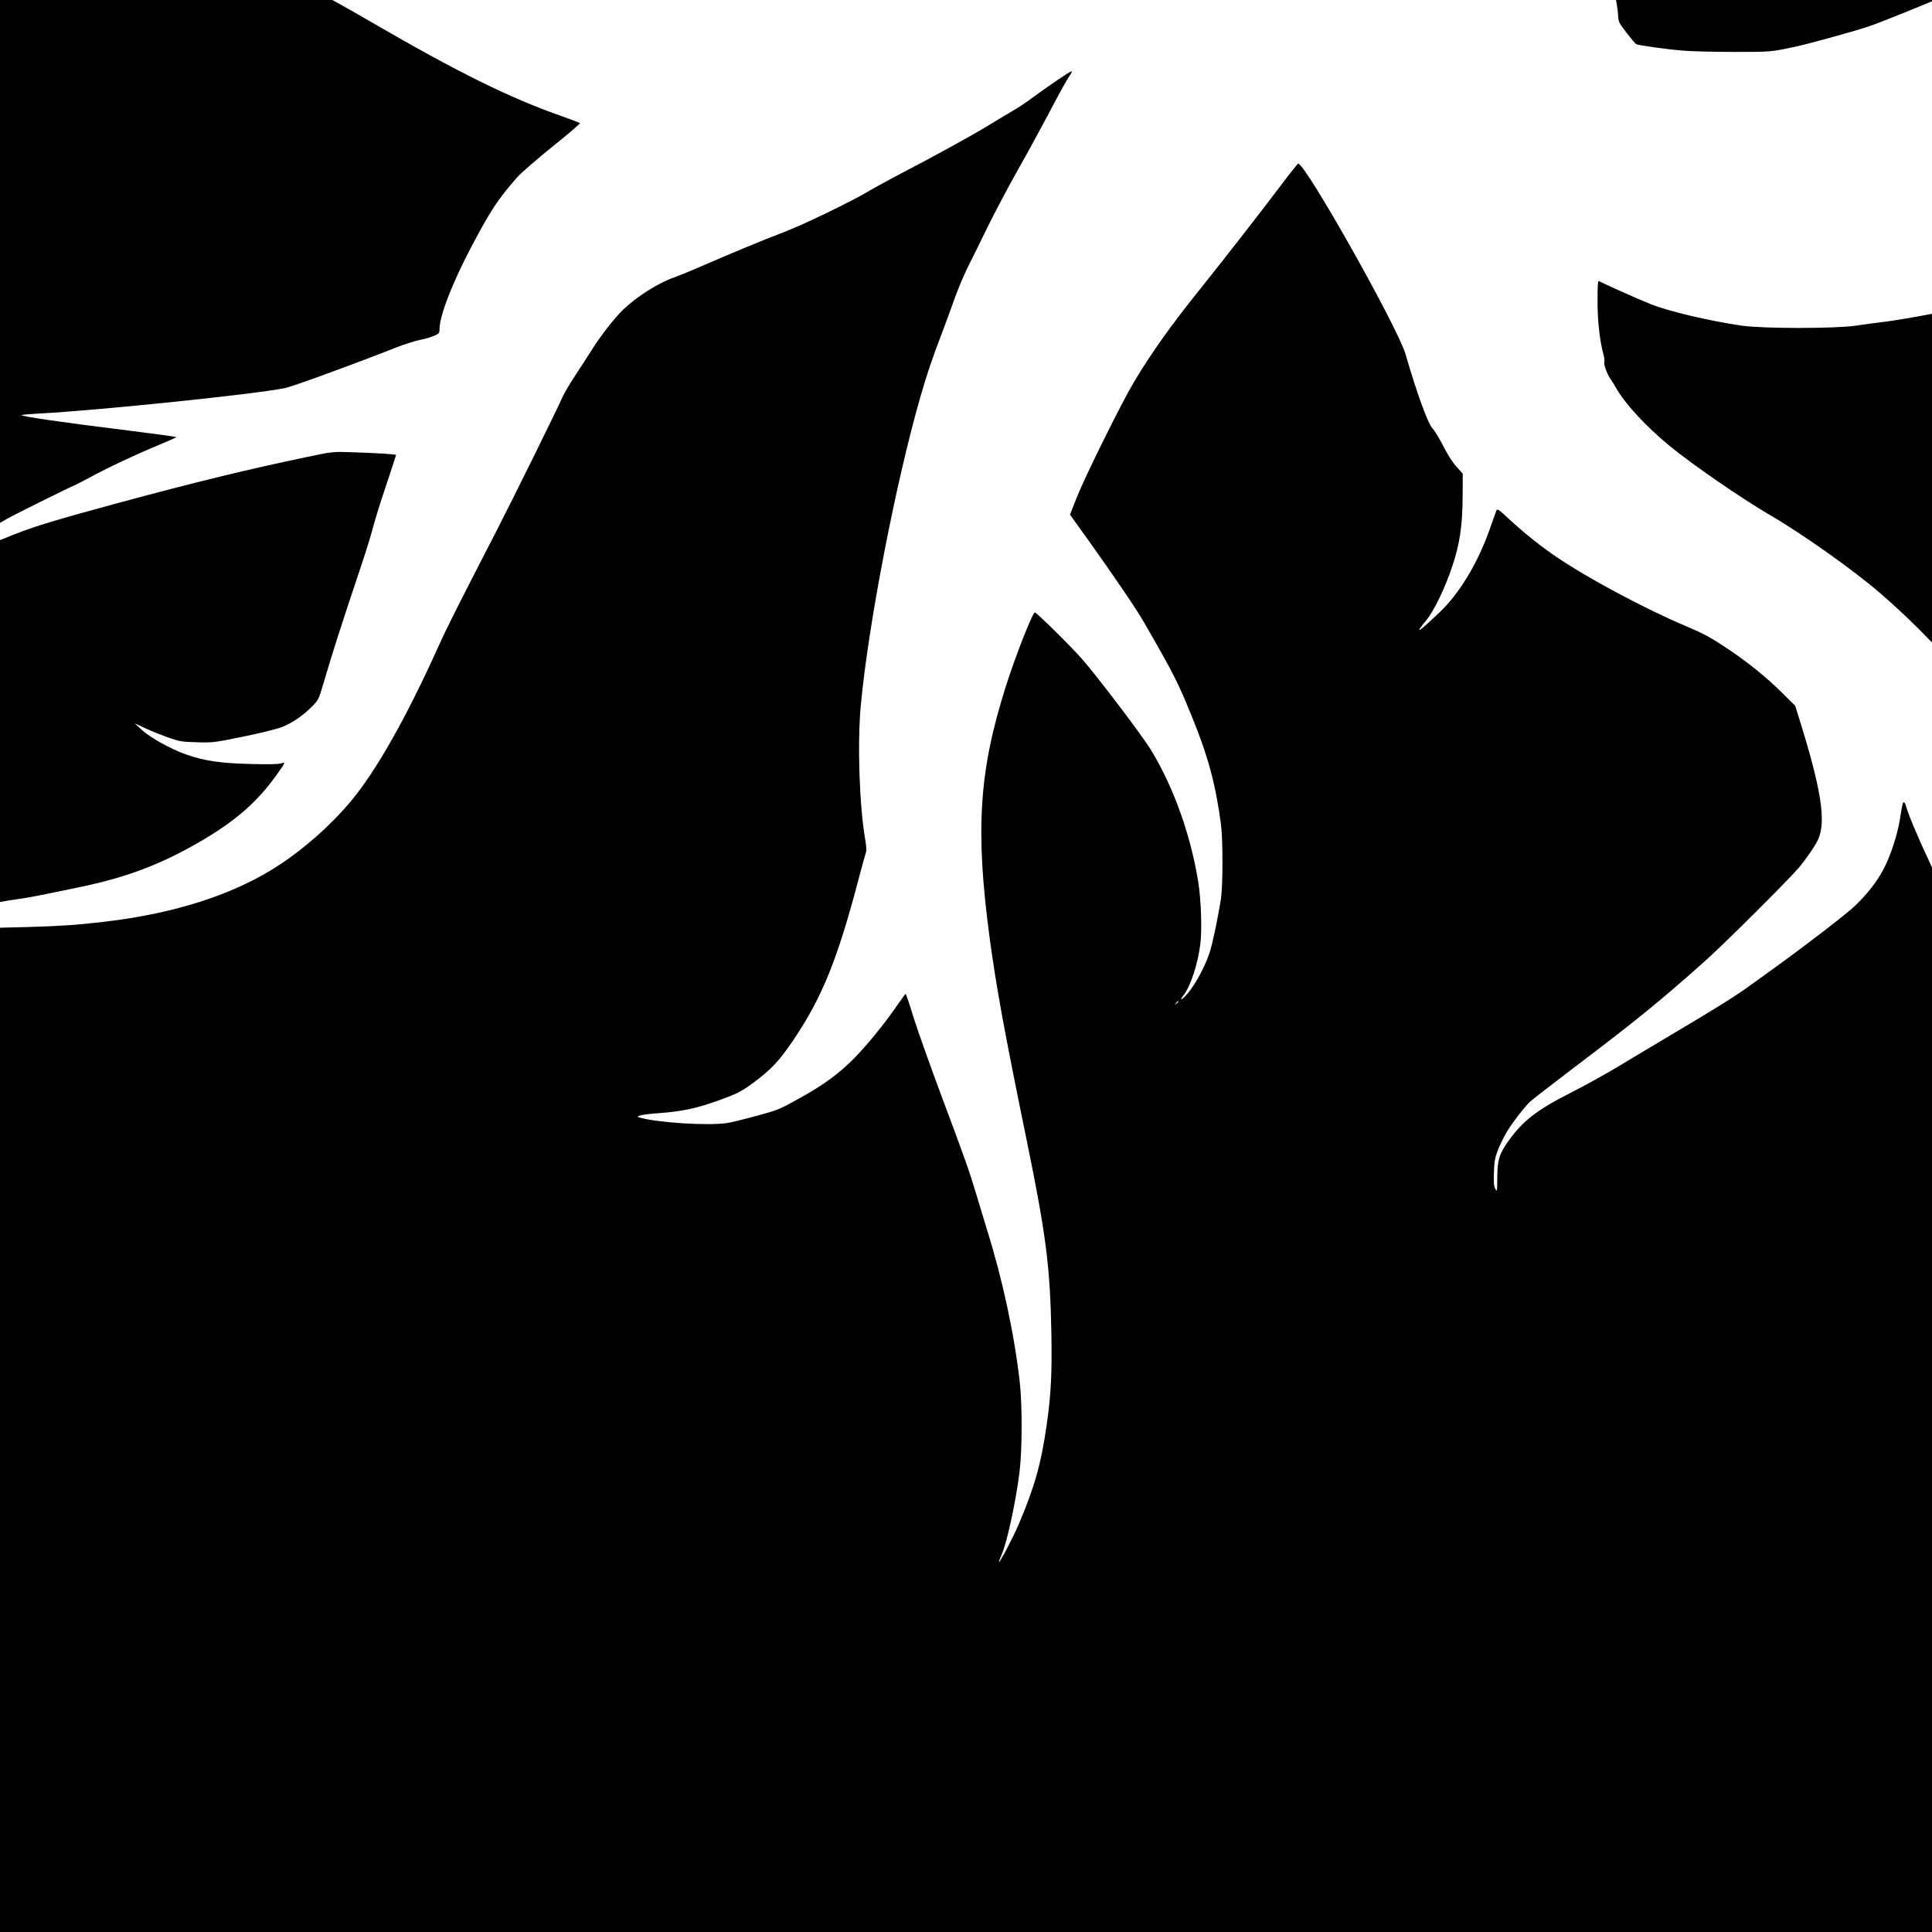
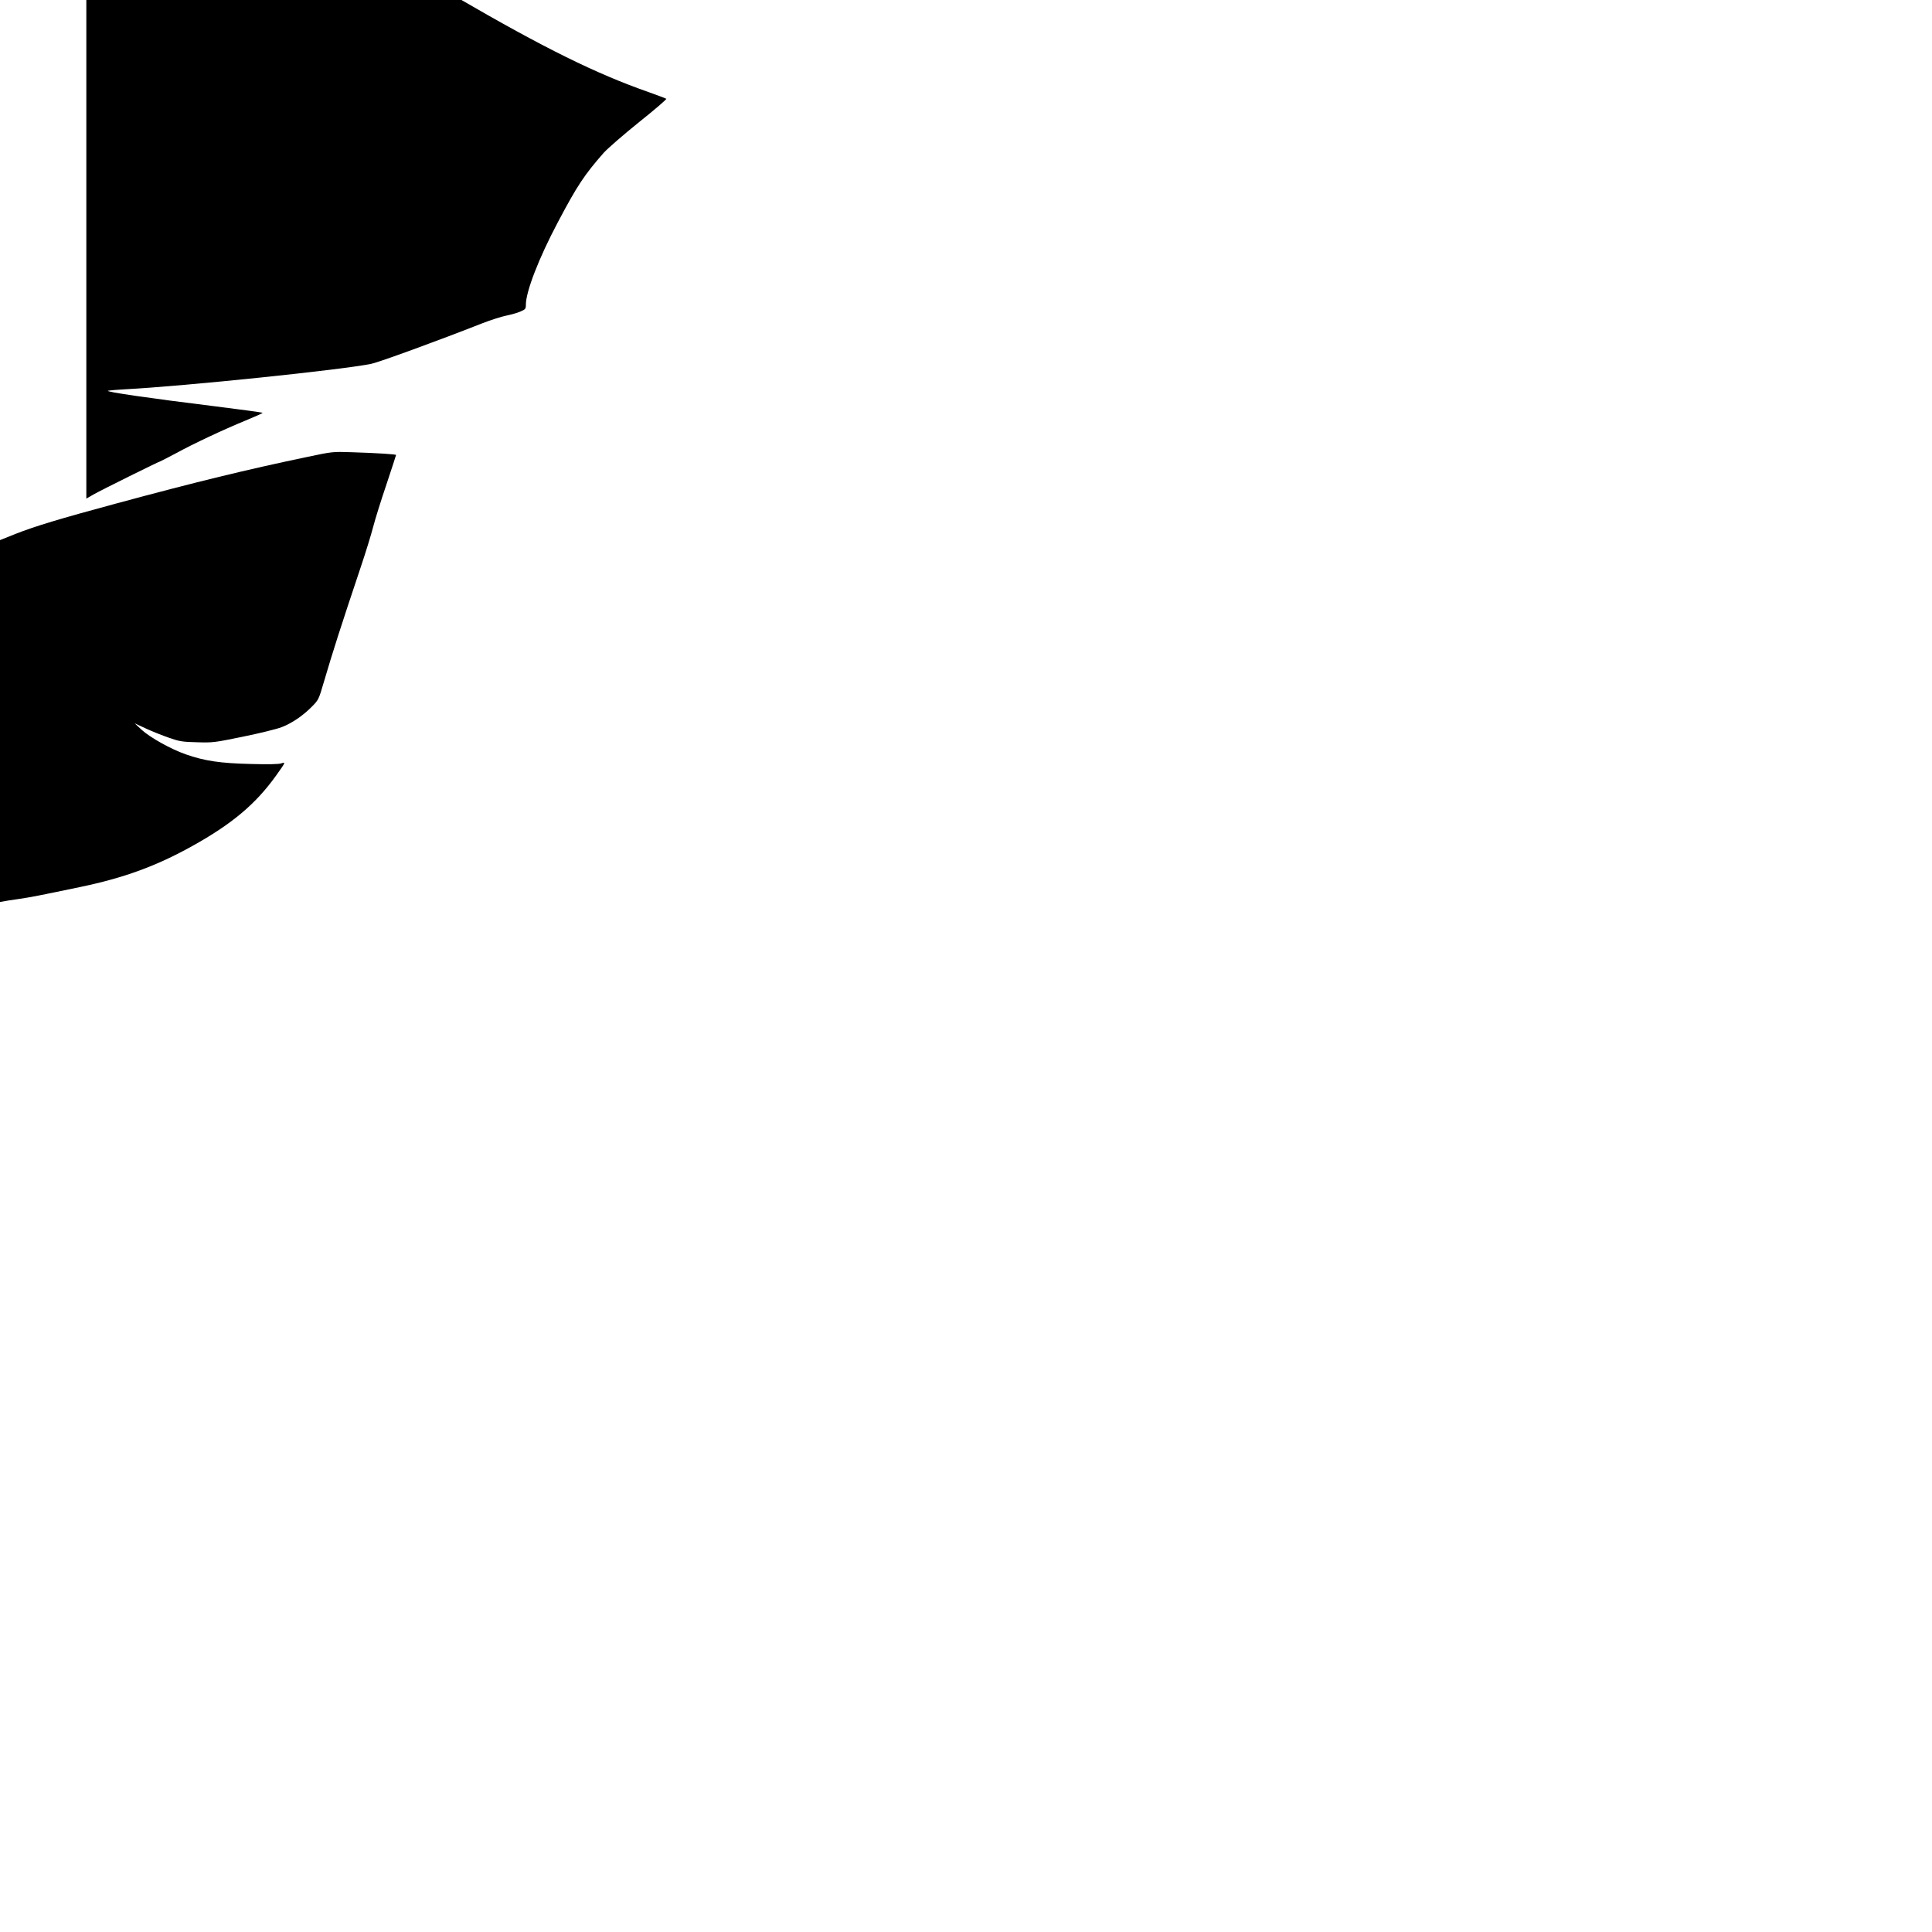
<svg xmlns="http://www.w3.org/2000/svg" version="1.0" width="16pt" height="16pt" viewBox="0 0 16 16" preserveAspectRatio="xMidYMid meet">
  <g transform="translate(0,16) scale(0.001,-0.001)" fill="#000000" stroke="none">
-     <path d="M0 19035 l0 -1964 163 79 c89 43 203 92 252 109 413 138 904 176 1370 105 55 -8 143 -19 195 -25 52 -5 141 -20 198 -32 56 -13 102 -23 102 -21 0 1 13 60 29 130 16 71 43 204 60 296 22 121 38 181 58 220 l28 53 0 215 c0 209 -1 217 -26 275 -62 144 -204 293 -430 449 -94 64 -99 66 -159 66 -54 0 -61 2 -50 15 27 33 157 10 405 -72 179 -59 301 -120 404 -203 63 -50 217 -246 241 -305 10 -27 35 -88 54 -135 20 -47 36 -98 36 -115 0 -16 6 -59 14 -95 8 -36 19 -94 26 -130 6 -36 26 -155 45 -265 18 -110 45 -297 60 -415 14 -118 28 -224 30 -235 4 -20 14 -25 410 -174 72 -27 209 -79 305 -116 485 -185 969 -328 1304 -385 219 -37 633 -24 986 31 198 31 701 146 847 194 301 99 548 254 648 407 70 105 108 194 155 362 98 354 150 652 240 1391 80 651 131 929 296 1610 79 321 100 425 119 588 l6 57 -4210 0 -4211 0 0 -1965z" />
-     <path d="M12524 20748 c25 -950 129 -1759 341 -2659 94 -401 118 -493 215 -819 109 -363 196 -698 230 -880 11 -63 37 -195 55 -292 19 -97 35 -195 35 -217 0 -22 4 -51 10 -65 9 -25 122 -170 141 -182 15 -9 248 -42 384 -53 66 -6 256 -11 423 -11 311 0 305 -1 522 46 106 23 454 119 583 161 212 68 1526 623 1712 723 168 90 422 195 665 275 101 34 121 44 168 89 56 53 151 174 241 309 82 122 312 521 426 737 244 464 452 770 674 990 180 178 350 289 546 356 112 38 239 40 305 4 l45 -25 -120 -5 c-105 -5 -128 -10 -185 -35 -115 -53 -243 -173 -382 -359 -197 -264 -383 -693 -509 -1171 -66 -250 -103 -378 -146 -503 -19 -57 -33 -105 -31 -108 3 -2 70 7 149 21 418 72 876 91 1180 49 223 -31 510 -103 710 -178 l89 -34 0 2044 0 2044 -4242 0 -4241 0 7 -252z" />
-     <path d="M20040 16626 c-379 -41 -679 -121 -1244 -330 -196 -72 -343 -139 -449 -205 -38 -23 -175 -97 -305 -163 -293 -150 -333 -177 -453 -298 -66 -66 -126 -115 -190 -155 -52 -32 -240 -153 -419 -268 -322 -209 -655 -413 -780 -478 l-64 -34 189 -7 c222 -8 376 -22 535 -49 782 -133 1812 -652 2505 -1261 477 -421 854 -958 1032 -1473 44 -128 123 -428 148 -560 32 -176 51 -349 70 -638 29 -441 126 -902 236 -1119 16 -31 56 -86 89 -120 l59 -63 1 3576 0 3576 -107 22 c-278 55 -610 73 -853 47z" />
-     <path d="M793 16580 c-218 -16 -369 -49 -526 -118 -61 -26 -147 -64 -189 -83 l-78 -34 0 -2337 0 -2338 63 36 c57 33 544 274 553 274 2 0 57 29 122 63 150 82 397 198 580 273 78 32 142 61 142 64 0 3 -177 27 -393 54 -545 67 -917 121 -887 129 14 3 77 9 140 12 496 26 1805 162 2040 211 66 14 549 190 920 336 69 27 158 55 197 63 40 8 93 23 118 34 42 18 45 23 45 56 0 109 107 385 263 680 162 307 222 397 383 580 33 36 164 150 292 253 128 102 229 189 225 193 -5 3 -69 28 -143 54 -440 154 -865 364 -1590 785 -682 396 -1086 580 -1500 684 -258 65 -541 93 -777 76z" />
-     <path d="M8750 15332 c-63 -43 -155 -108 -205 -145 -49 -37 -127 -88 -173 -114 -46 -27 -132 -78 -190 -114 -122 -75 -467 -265 -717 -394 -93 -49 -219 -117 -279 -153 -156 -91 -537 -275 -701 -337 -166 -63 -435 -175 -665 -275 -91 -40 -194 -82 -230 -95 -135 -46 -310 -156 -429 -269 -73 -70 -191 -222 -264 -340 -28 -44 -86 -134 -129 -199 -44 -66 -92 -147 -107 -180 -65 -144 -411 -845 -551 -1117 -335 -650 -411 -802 -480 -955 -263 -585 -517 -1034 -728 -1285 -161 -192 -379 -386 -592 -525 -366 -241 -861 -401 -1450 -469 -218 -26 -370 -36 -623 -43 l-237 -6 0 -4159 0 -4158 10500 0 10500 0 0 4644 0 4644 -57 32 c-169 95 -327 358 -460 760 -45 137 -101 354 -158 612 -61 280 -98 418 -151 576 -184 546 -542 1025 -1006 1345 l-97 67 -4 -97 c-2 -54 -10 -120 -16 -148 -7 -27 -22 -90 -33 -140 -42 -182 -122 -416 -203 -595 -24 -52 -75 -169 -113 -260 -39 -91 -111 -257 -162 -369 -150 -335 -187 -467 -211 -747 -15 -172 -3 -305 39 -430 33 -98 31 -97 -36 14 -60 98 -104 215 -134 354 -53 250 -13 721 108 1267 25 114 48 209 50 213 13 21 56 475 61 646 5 176 4 210 -12 265 -45 161 -133 339 -203 410 -20 21 -60 49 -89 63 -63 31 -81 50 -65 66 7 7 12 15 12 19 0 8 -112 59 -130 59 -7 0 -69 18 -139 40 -356 115 -655 167 -1001 177 -265 7 -377 -5 -765 -81 -154 -30 -338 -61 -410 -70 -71 -8 -182 -23 -245 -33 -167 -25 -772 -25 -945 0 -273 40 -602 118 -749 176 -118 47 -419 182 -433 193 -10 8 -13 -26 -13 -165 0 -169 18 -328 51 -450 6 -22 8 -45 5 -53 -7 -18 23 -102 49 -139 12 -16 34 -52 50 -80 71 -127 246 -316 440 -476 184 -152 599 -438 829 -572 268 -155 704 -464 921 -653 329 -285 637 -615 835 -894 250 -352 422 -720 554 -1189 78 -274 96 -402 96 -664 l0 -164 45 -102 c108 -243 237 -476 411 -738 146 -222 480 -639 648 -813 477 -491 532 -579 630 -1004 58 -250 69 -334 70 -526 1 -209 -14 -315 -63 -462 l-36 -108 3 223 c4 273 -10 394 -73 632 -51 192 -111 326 -216 484 -88 134 -163 205 -504 478 -320 256 -487 405 -680 604 -122 126 -274 298 -355 402 -25 31 -48 57 -52 57 -3 0 -10 -15 -14 -32 -21 -100 -119 -367 -254 -693 -359 -868 -452 -1198 -454 -1610 -1 -245 40 -352 151 -390 29 -10 34 -15 21 -20 -45 -18 -169 92 -213 188 -14 29 -29 84 -35 122 -5 39 -15 102 -20 141 -6 39 -11 194 -12 345 -2 240 1 292 21 419 31 204 69 381 171 805 97 401 161 707 181 860 10 77 10 109 0 158 -36 177 -197 667 -319 972 -22 55 -81 187 -131 292 -88 186 -182 409 -196 466 -4 15 -11 29 -15 32 -11 7 -16 -11 -35 -135 -20 -132 -82 -319 -141 -427 -56 -104 -142 -211 -242 -304 -79 -73 -409 -326 -657 -505 -77 -55 -175 -126 -218 -157 -109 -79 -265 -176 -607 -379 -162 -97 -376 -224 -475 -284 -99 -60 -277 -158 -395 -218 -272 -138 -390 -230 -507 -394 -77 -108 -92 -157 -93 -302 -1 -119 -2 -124 -16 -96 -13 23 -15 52 -12 140 4 97 9 121 37 191 18 44 49 107 69 140 43 73 148 209 193 251 19 18 187 148 374 290 506 383 705 545 1075 875 168 150 699 679 782 779 66 80 136 184 157 232 64 151 23 413 -156 988 l-36 115 -106 105 c-123 123 -279 250 -441 359 -155 104 -201 129 -370 201 -329 139 -808 395 -1065 571 -128 87 -262 194 -386 309 -94 87 -99 90 -108 68 -4 -13 -32 -88 -60 -168 -100 -276 -247 -517 -411 -673 -179 -170 -212 -189 -106 -61 62 76 154 266 212 441 63 187 85 334 87 579 l1 191 -51 57 c-32 34 -74 100 -111 173 -33 65 -72 129 -86 142 -38 36 -130 286 -226 618 -64 221 -828 1578 -889 1578 -4 0 -71 -83 -147 -185 -160 -213 -484 -628 -654 -840 -248 -308 -417 -545 -561 -787 -100 -167 -404 -781 -471 -951 l-57 -144 148 -206 c219 -306 401 -575 463 -682 254 -442 280 -493 401 -790 133 -327 194 -554 239 -890 16 -125 16 -511 -1 -615 -28 -177 -71 -376 -95 -449 -45 -132 -138 -297 -205 -360 -37 -36 -40 -27 -6 17 57 75 116 259 136 422 14 109 6 359 -16 500 -61 390 -203 792 -393 1104 -69 114 -444 609 -570 752 -94 108 -369 378 -391 387 -17 6 -160 -356 -242 -615 -222 -700 -253 -1187 -133 -2081 54 -405 126 -797 308 -1682 159 -776 193 -1043 203 -1590 6 -336 -3 -508 -38 -755 -47 -328 -100 -517 -233 -830 -44 -104 -157 -318 -163 -311 -2 2 8 29 22 61 46 103 122 459 150 700 21 185 21 544 0 731 -45 396 -142 848 -272 1263 -24 80 -64 211 -88 291 -59 196 -89 282 -285 805 -92 248 -197 541 -232 652 -34 112 -65 203 -68 202 -3 0 -36 -46 -75 -102 -101 -147 -249 -328 -354 -434 -128 -128 -248 -216 -449 -328 -167 -93 -180 -98 -355 -146 -100 -27 -209 -54 -242 -59 -155 -25 -594 3 -735 47 -31 10 36 25 150 33 209 15 327 40 518 109 140 51 179 70 267 134 162 118 230 191 357 381 227 340 355 656 524 1299 30 114 59 219 64 233 7 18 6 52 -5 113 -48 282 -65 785 -37 1101 60 662 288 1846 493 2559 59 203 91 300 181 536 35 94 86 231 112 305 27 74 75 187 107 250 32 63 103 207 158 320 55 113 166 322 246 465 81 143 194 350 252 460 102 194 152 284 188 339 10 14 13 26 9 26 -5 0 -61 -35 -124 -78z m1010 -7626 c0 -2 -8 -10 -17 -17 -16 -13 -17 -12 -4 4 13 16 21 21 21 13z m6636 -3131 c-26 -19 -42 -19 -26 0 7 8 20 15 29 15 13 -1 13 -3 -3 -15z" />
+     <path d="M793 16580 l-78 -34 0 -2337 0 -2338 63 36 c57 33 544 274 553 274 2 0 57 29 122 63 150 82 397 198 580 273 78 32 142 61 142 64 0 3 -177 27 -393 54 -545 67 -917 121 -887 129 14 3 77 9 140 12 496 26 1805 162 2040 211 66 14 549 190 920 336 69 27 158 55 197 63 40 8 93 23 118 34 42 18 45 23 45 56 0 109 107 385 263 680 162 307 222 397 383 580 33 36 164 150 292 253 128 102 229 189 225 193 -5 3 -69 28 -143 54 -440 154 -865 364 -1590 785 -682 396 -1086 580 -1500 684 -258 65 -541 93 -777 76z" />
    <path d="M2545 12216 c-493 -103 -922 -207 -1587 -387 -466 -126 -665 -186 -828 -250 l-130 -52 0 -1498 0 -1499 23 4 c12 3 72 13 132 21 107 16 153 25 513 100 359 75 628 173 927 340 327 182 522 346 690 580 81 113 82 116 44 103 -20 -7 -106 -9 -252 -5 -252 6 -382 25 -539 80 -123 43 -295 139 -366 204 l-57 53 95 -44 c52 -24 138 -58 190 -76 85 -30 110 -34 230 -37 131 -4 143 -3 381 46 138 28 280 63 322 79 87 34 179 97 254 174 50 51 54 59 93 193 79 268 137 449 308 960 39 116 85 264 102 330 17 66 67 226 111 355 43 130 79 239 79 242 0 6 -150 16 -370 23 -154 5 -157 5 -365 -39z" />
  </g>
</svg>